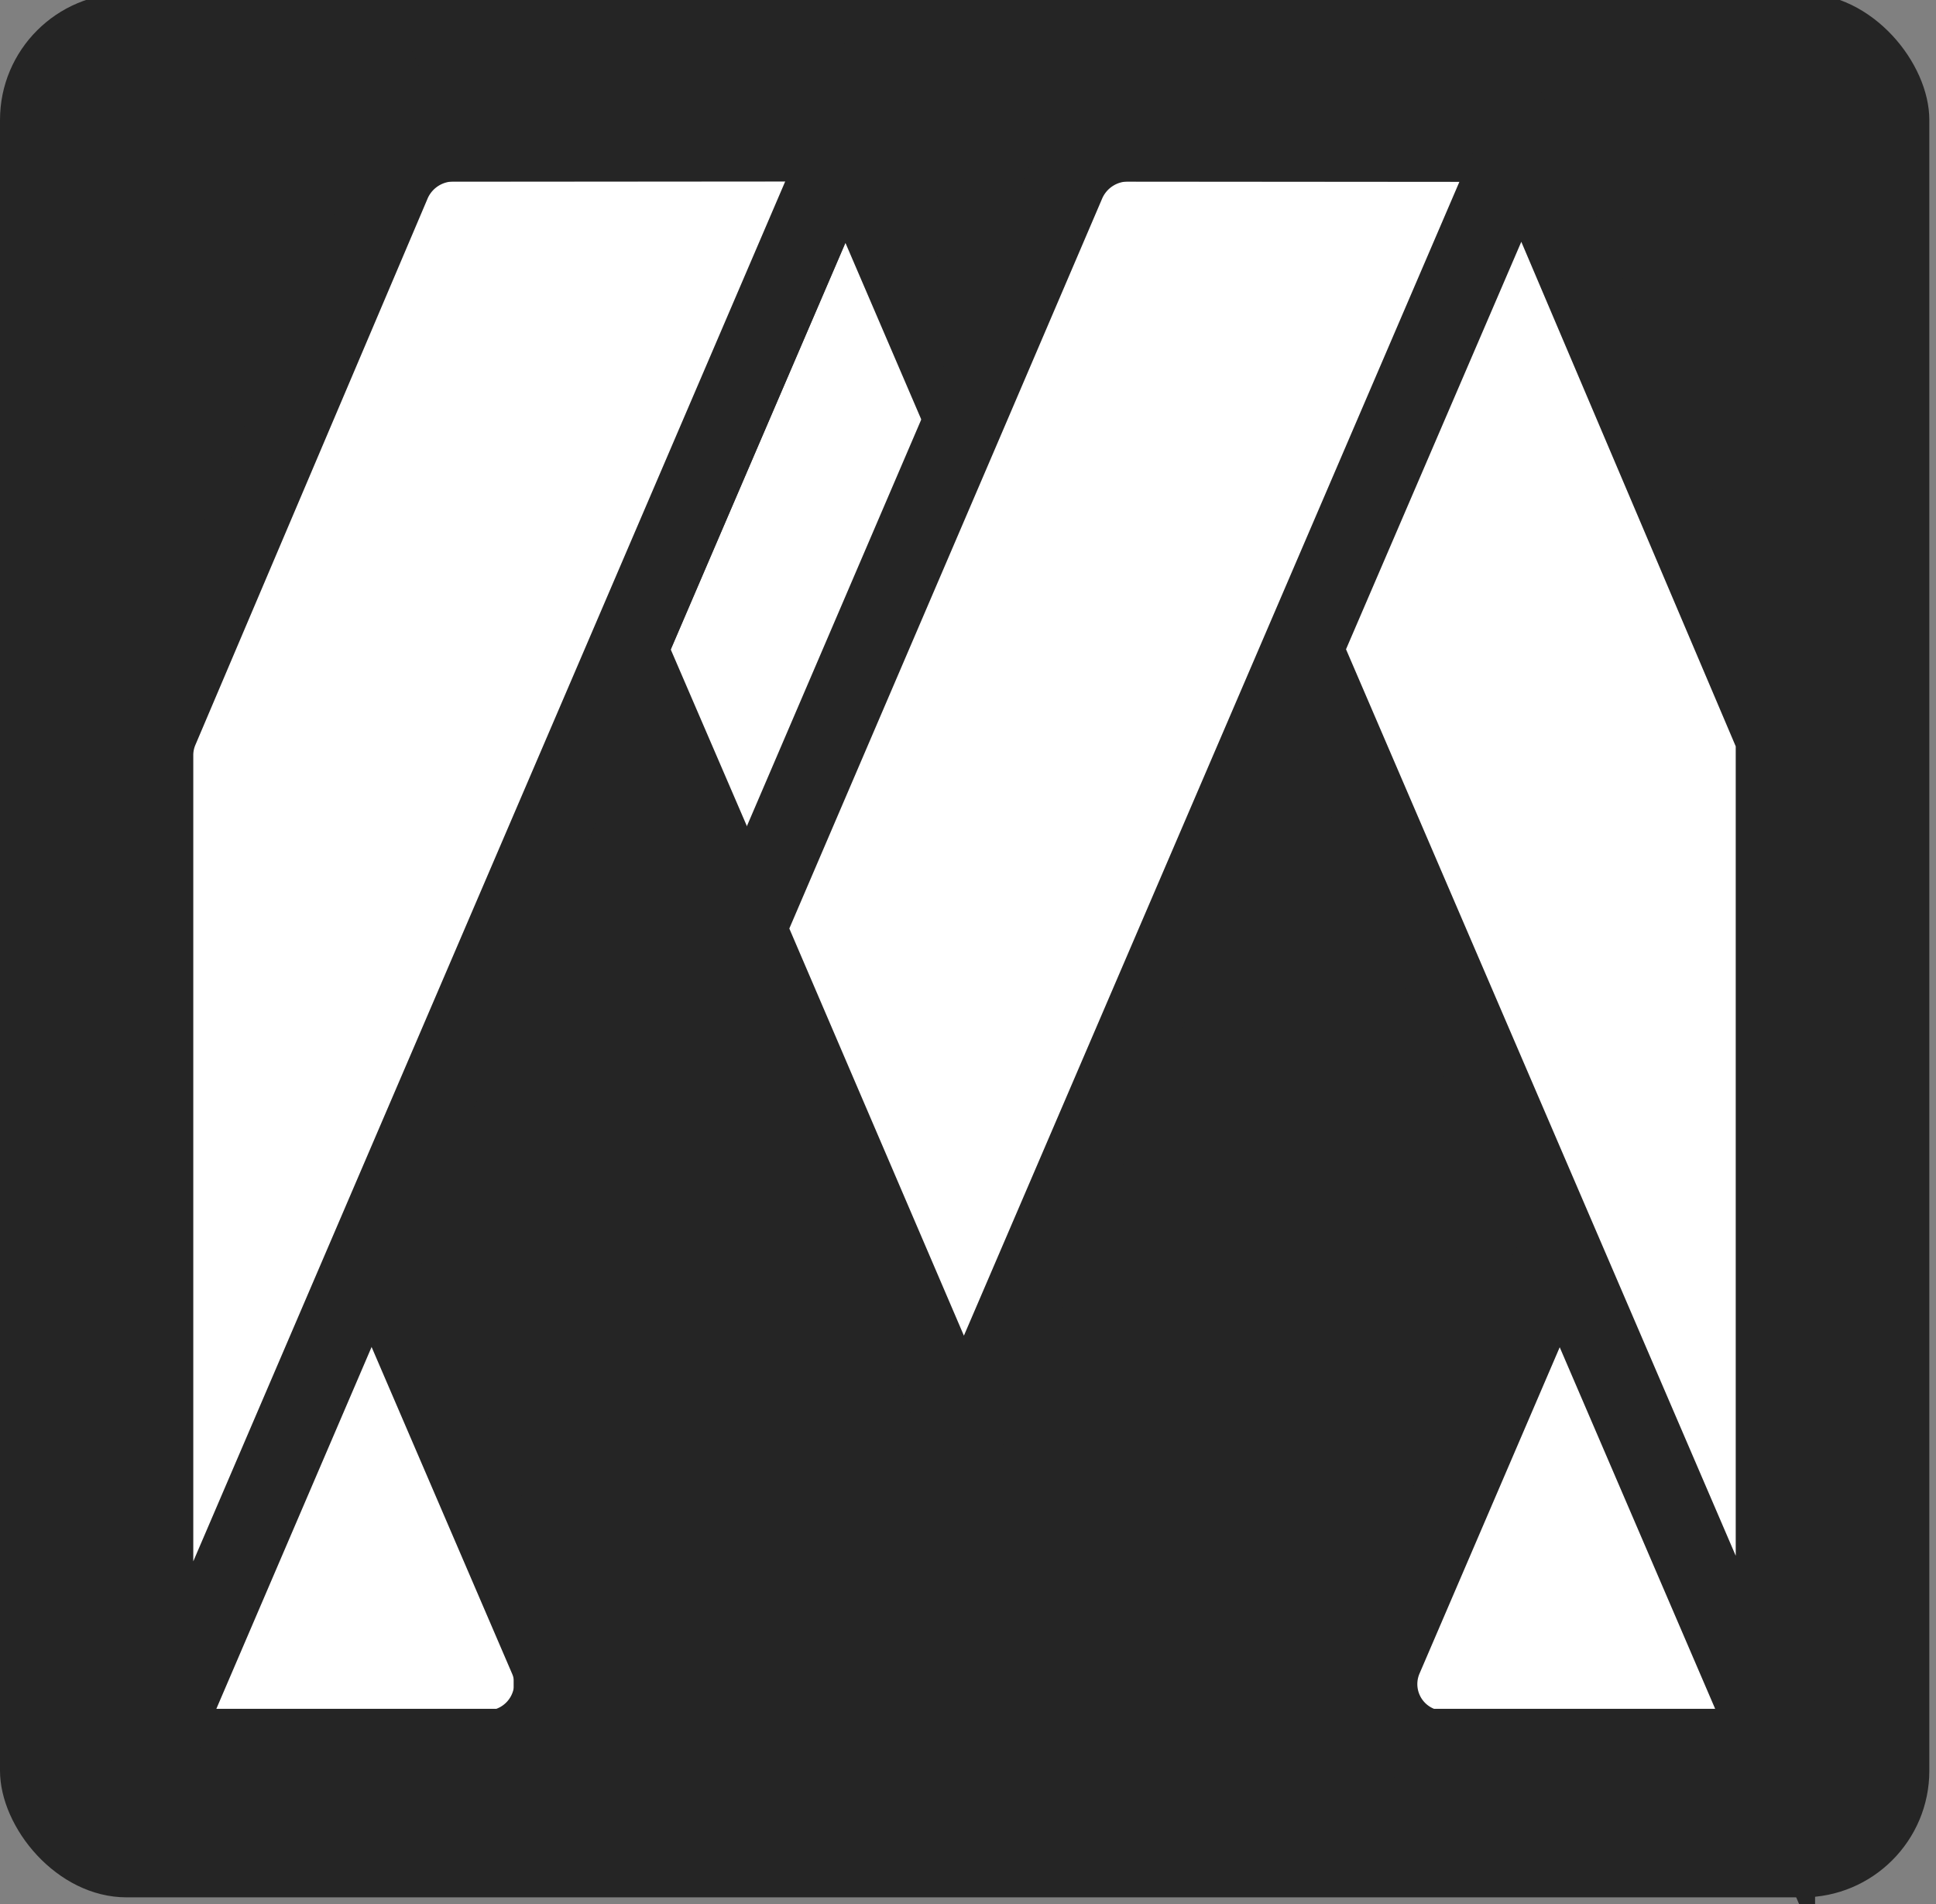
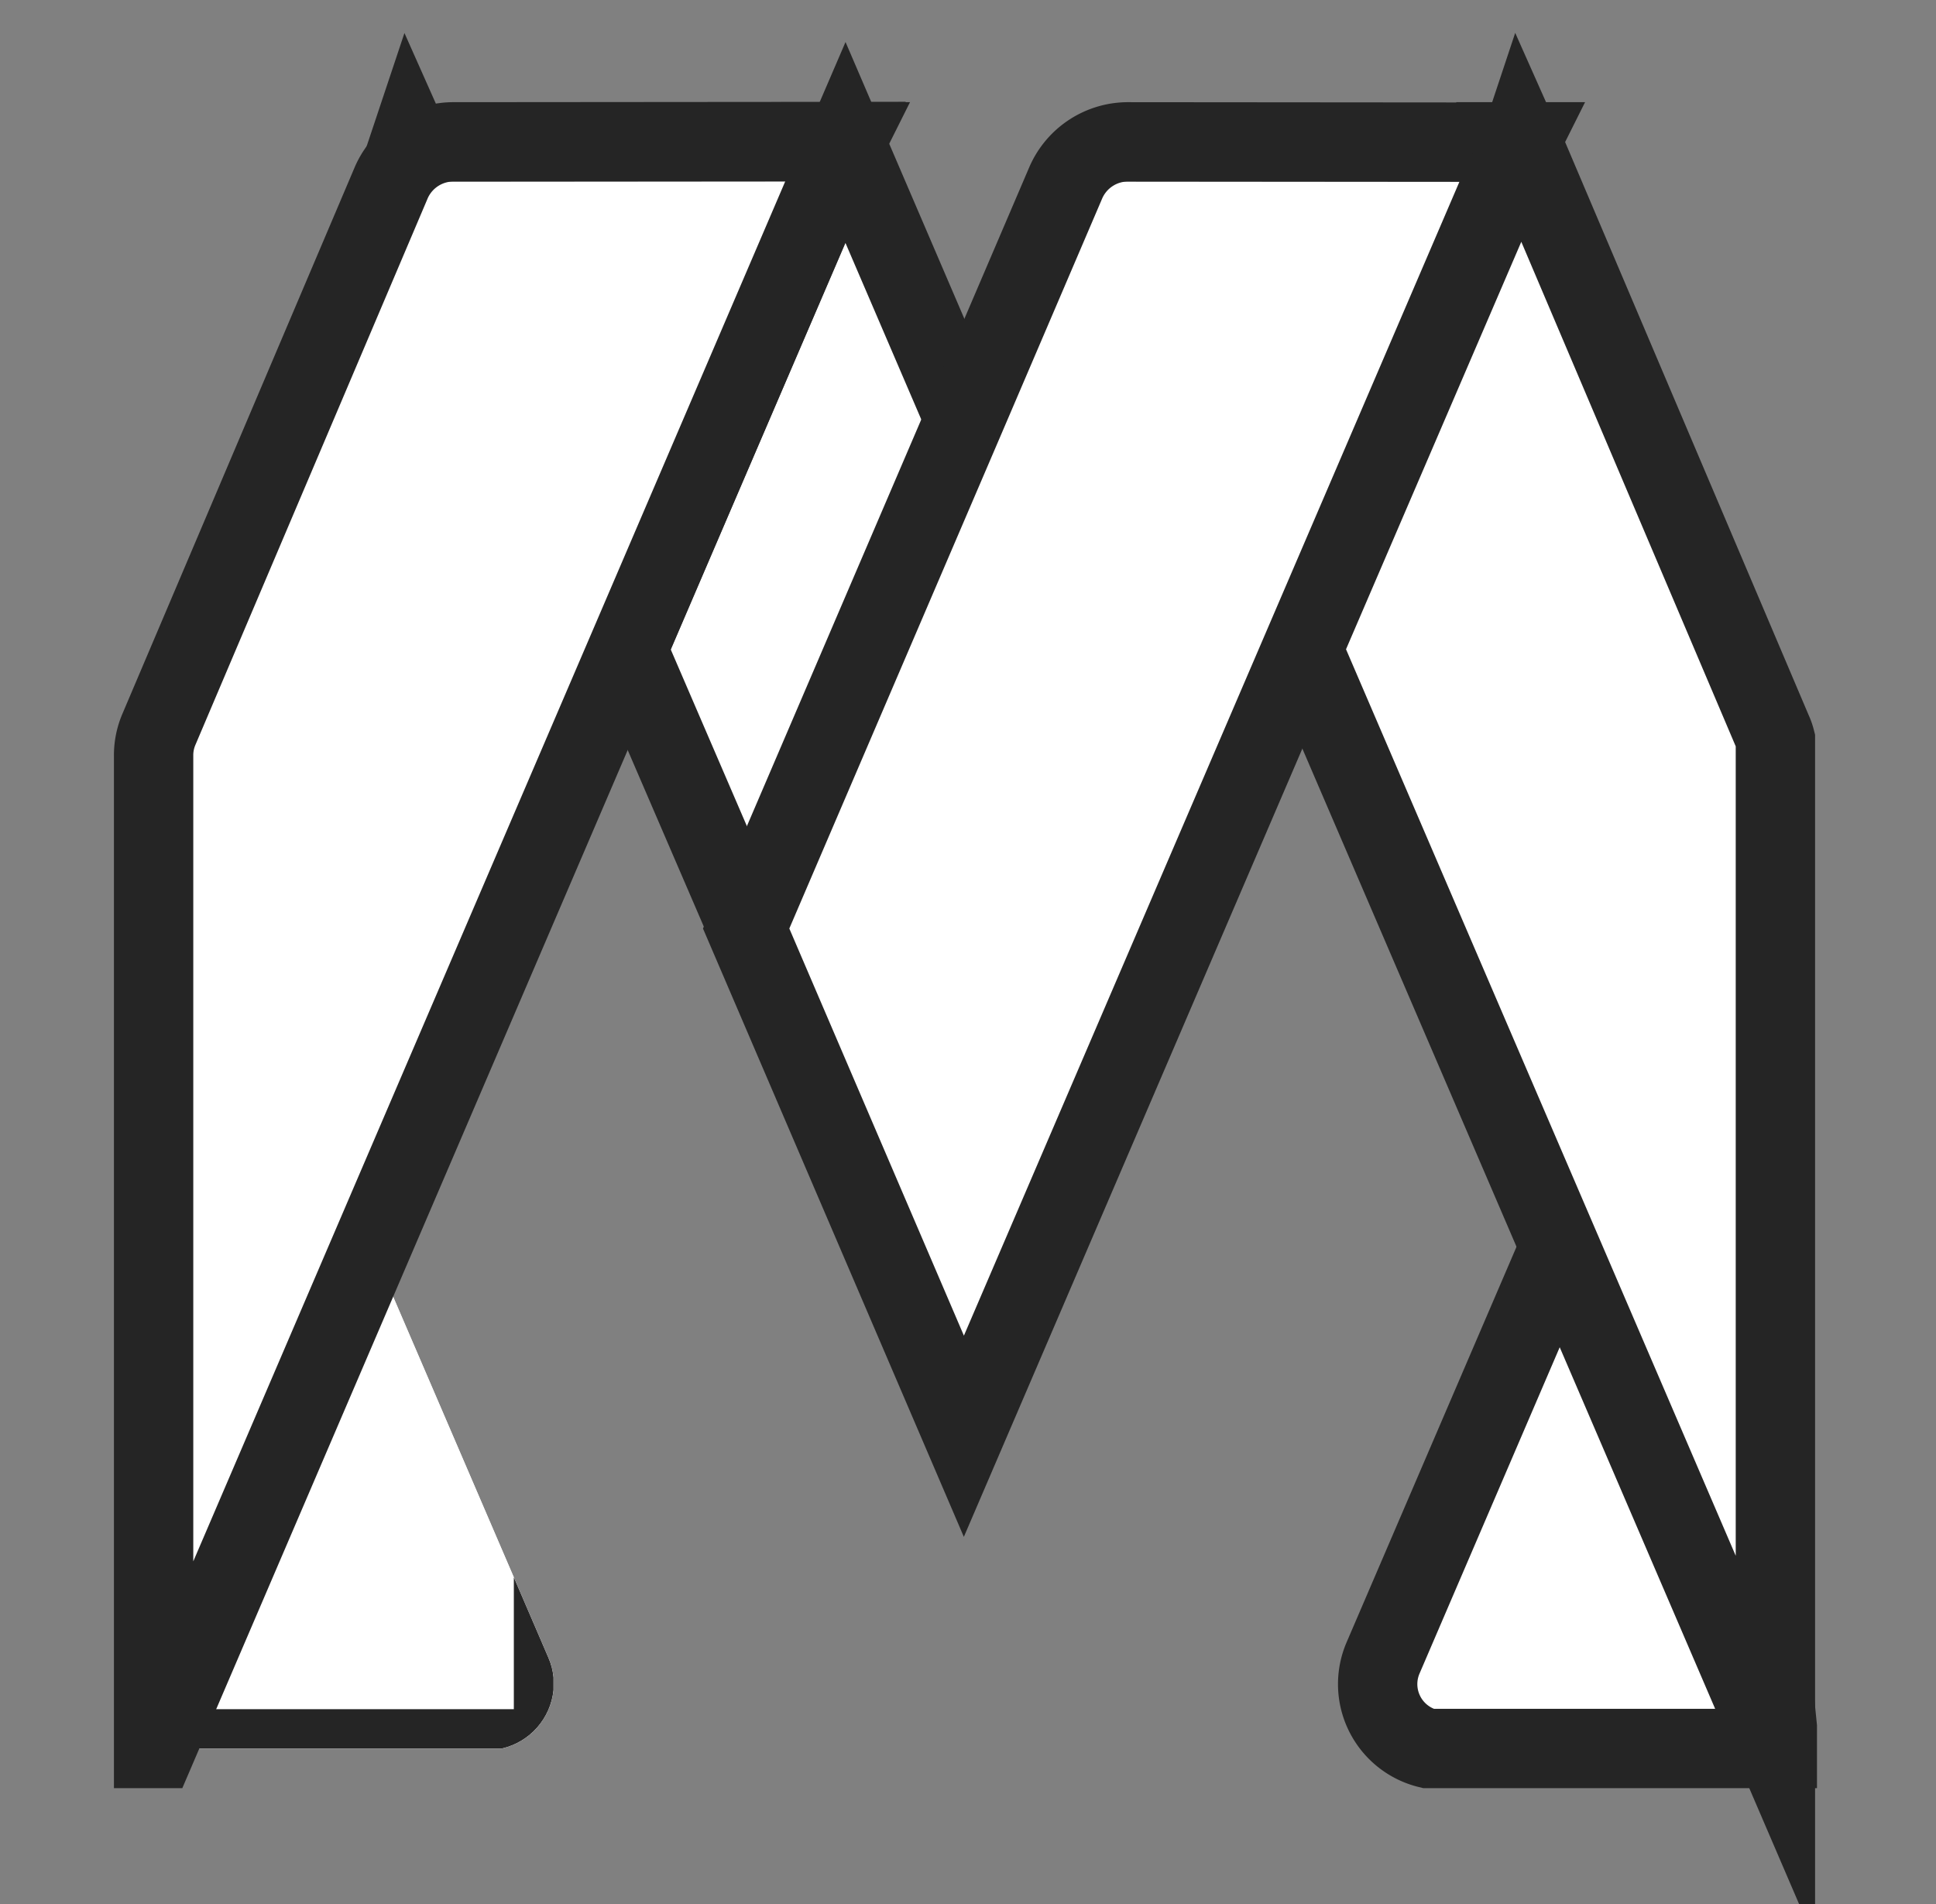
<svg xmlns="http://www.w3.org/2000/svg" id="Layer_1" data-name="Layer 1" viewBox="0 0 61 60">
  <rect x="0" y="0" width="61" height="60" fill="#808080" stroke="none" />
  <defs>
    <style>.cls-1,.cls-3{fill:#fff;}.cls-1,.cls-5{stroke:#252525;stroke-miterlimit:10;stroke-width:2.5px;}.cls-2{fill:#252525;}.cls-4{clip-path:url(#clip-path);}.cls-5{fill:none;}.cls-6{clip-path:url(#clip-path-2);}.cls-7{clip-path:url(#clip-path-3);}.cls-8{clip-path:url(#clip-path-4);}.cls-9{clip-path:url(#clip-path-5);}.cls-10{clip-path:url(#clip-path-6);}</style>
    <clipPath id="clip-path">
-       <path class="cls-1" d="M43.58,52.24A2.09,2.09,0,0,0,45,55.1H56v-.67L53.46,29.24Z" />
+       <path class="cls-1" d="M43.58,52.24A2.09,2.09,0,0,0,45,55.1v-.67L53.46,29.24Z" />
    </clipPath>
    <clipPath id="clip-path-2">
      <polygon class="cls-1" points="19.77 20.46 23.55 29.23 30.41 13.27 26.64 4.49 19.77 20.46" />
    </clipPath>
    <clipPath id="clip-path-3">
      <path class="cls-1" d="M4.81,55.1h11a2.11,2.11,0,0,0,1.63-1.84v-.4a2,2,0,0,0-.16-.62l-9.89-23Z" />
    </clipPath>
    <clipPath id="clip-path-4">
      <path class="cls-1" d="M35.58,4.47a2.14,2.14,0,0,0-2,1.29l-3.21,7.5-6.86,16,6.86,16,6.87-16,3.77-8.78,6.87-16,0,0Z" />
    </clipPath>
    <clipPath id="clip-path-5">
      <path class="cls-1" d="M14.33,4.47a2.14,2.14,0,0,0-2,1.28L5,23a2.07,2.07,0,0,0-.16.82V55.1h.08L19.78,20.46l6.86-16v0Z" />
    </clipPath>
    <clipPath id="clip-path-6">
      <path class="cls-1" d="M47.88,4.58,41.05,20.46,55.94,55.1h0V23.31a1.57,1.57,0,0,0-.1-.28L48,4.58Z" />
    </clipPath>
  </defs>
-   <rect class="cls-2" y="-0.21" width="60.79" height="60" rx="3.99" />
  <polygon class="cls-1" points="26.63 4.47 26.64 4.49 26.65 4.47 26.63 4.47" />
  <path class="cls-3" d="M43.58,52.24A2.09,2.09,0,0,0,45,55.1H56v-.67L53.46,29.24Z" />
  <g class="cls-4">
    <rect class="cls-1" x="43.05" y="29.24" width="12.93" height="25.87" />
  </g>
  <path class="cls-5" d="M43.58,52.24A2.09,2.09,0,0,0,45,55.1H56v-.67L53.46,29.24Z" />
  <polygon class="cls-3" points="19.77 20.46 23.55 29.23 30.41 13.27 26.64 4.49 19.77 20.46" />
  <g class="cls-6">
    <rect class="cls-1" x="19.78" y="4.49" width="10.64" height="24.74" />
  </g>
  <polygon class="cls-5" points="19.77 20.46 23.55 29.23 30.41 13.27 26.64 4.49 19.77 20.46" />
  <polygon class="cls-1" points="47.9 4.47 47.91 4.49 47.92 4.47 47.9 4.47" />
  <path class="cls-3" d="M4.81,55.1h11a2.11,2.11,0,0,0,1.63-1.84v-.4a2,2,0,0,0-.16-.62l-9.89-23Z" />
  <g class="cls-7">
    <rect class="cls-1" x="4.81" y="29.24" width="12.63" height="25.87" />
  </g>
-   <path class="cls-5" d="M4.81,55.1h11a2.11,2.11,0,0,0,1.63-1.84v-.4a2,2,0,0,0-.16-.62l-9.89-23Z" />
  <path class="cls-3" d="M35.58,4.47a2.14,2.14,0,0,0-2,1.29l-3.21,7.5-6.86,16,6.86,16,6.87-16,3.77-8.78,6.87-16,0,0Z" />
  <g class="cls-8">
    <rect class="cls-1" x="23.55" y="4.47" width="24.37" height="40.74" />
  </g>
  <path class="cls-5" d="M35.58,4.47a2.14,2.14,0,0,0-2,1.29l-3.21,7.5-6.86,16,6.86,16,6.87-16,3.77-8.78,6.87-16,0,0Z" />
  <polygon class="cls-1" points="12.88 4.58 12.95 4.58 12.91 4.49 12.88 4.58" />
  <polygon class="cls-1" points="47.88 4.58 47.95 4.58 47.91 4.49 47.88 4.58" />
  <path class="cls-3" d="M14.33,4.47a2.14,2.14,0,0,0-2,1.28L5,23a2.07,2.07,0,0,0-.16.82V55.1h.08L19.78,20.46l6.86-16v0Z" />
  <g class="cls-9">
    <rect class="cls-1" x="4.81" y="4.47" width="21.83" height="50.63" />
  </g>
  <path class="cls-5" d="M14.33,4.47a2.14,2.14,0,0,0-2,1.28L5,23a2.07,2.07,0,0,0-.16.82V55.1h.08L19.78,20.46l6.86-16v0Z" />
-   <path class="cls-3" d="M47.88,4.58,41.05,20.46,55.94,55.1h0V23.31a1.57,1.57,0,0,0-.1-.28L48,4.58Z" />
  <g class="cls-10">
    <rect class="cls-1" x="41.05" y="4.58" width="14.93" height="50.53" />
  </g>
  <path class="cls-5" d="M47.88,4.58,41.05,20.46,55.94,55.1h0V23.31a1.57,1.57,0,0,0-.1-.28L48,4.58Z" />
</svg>